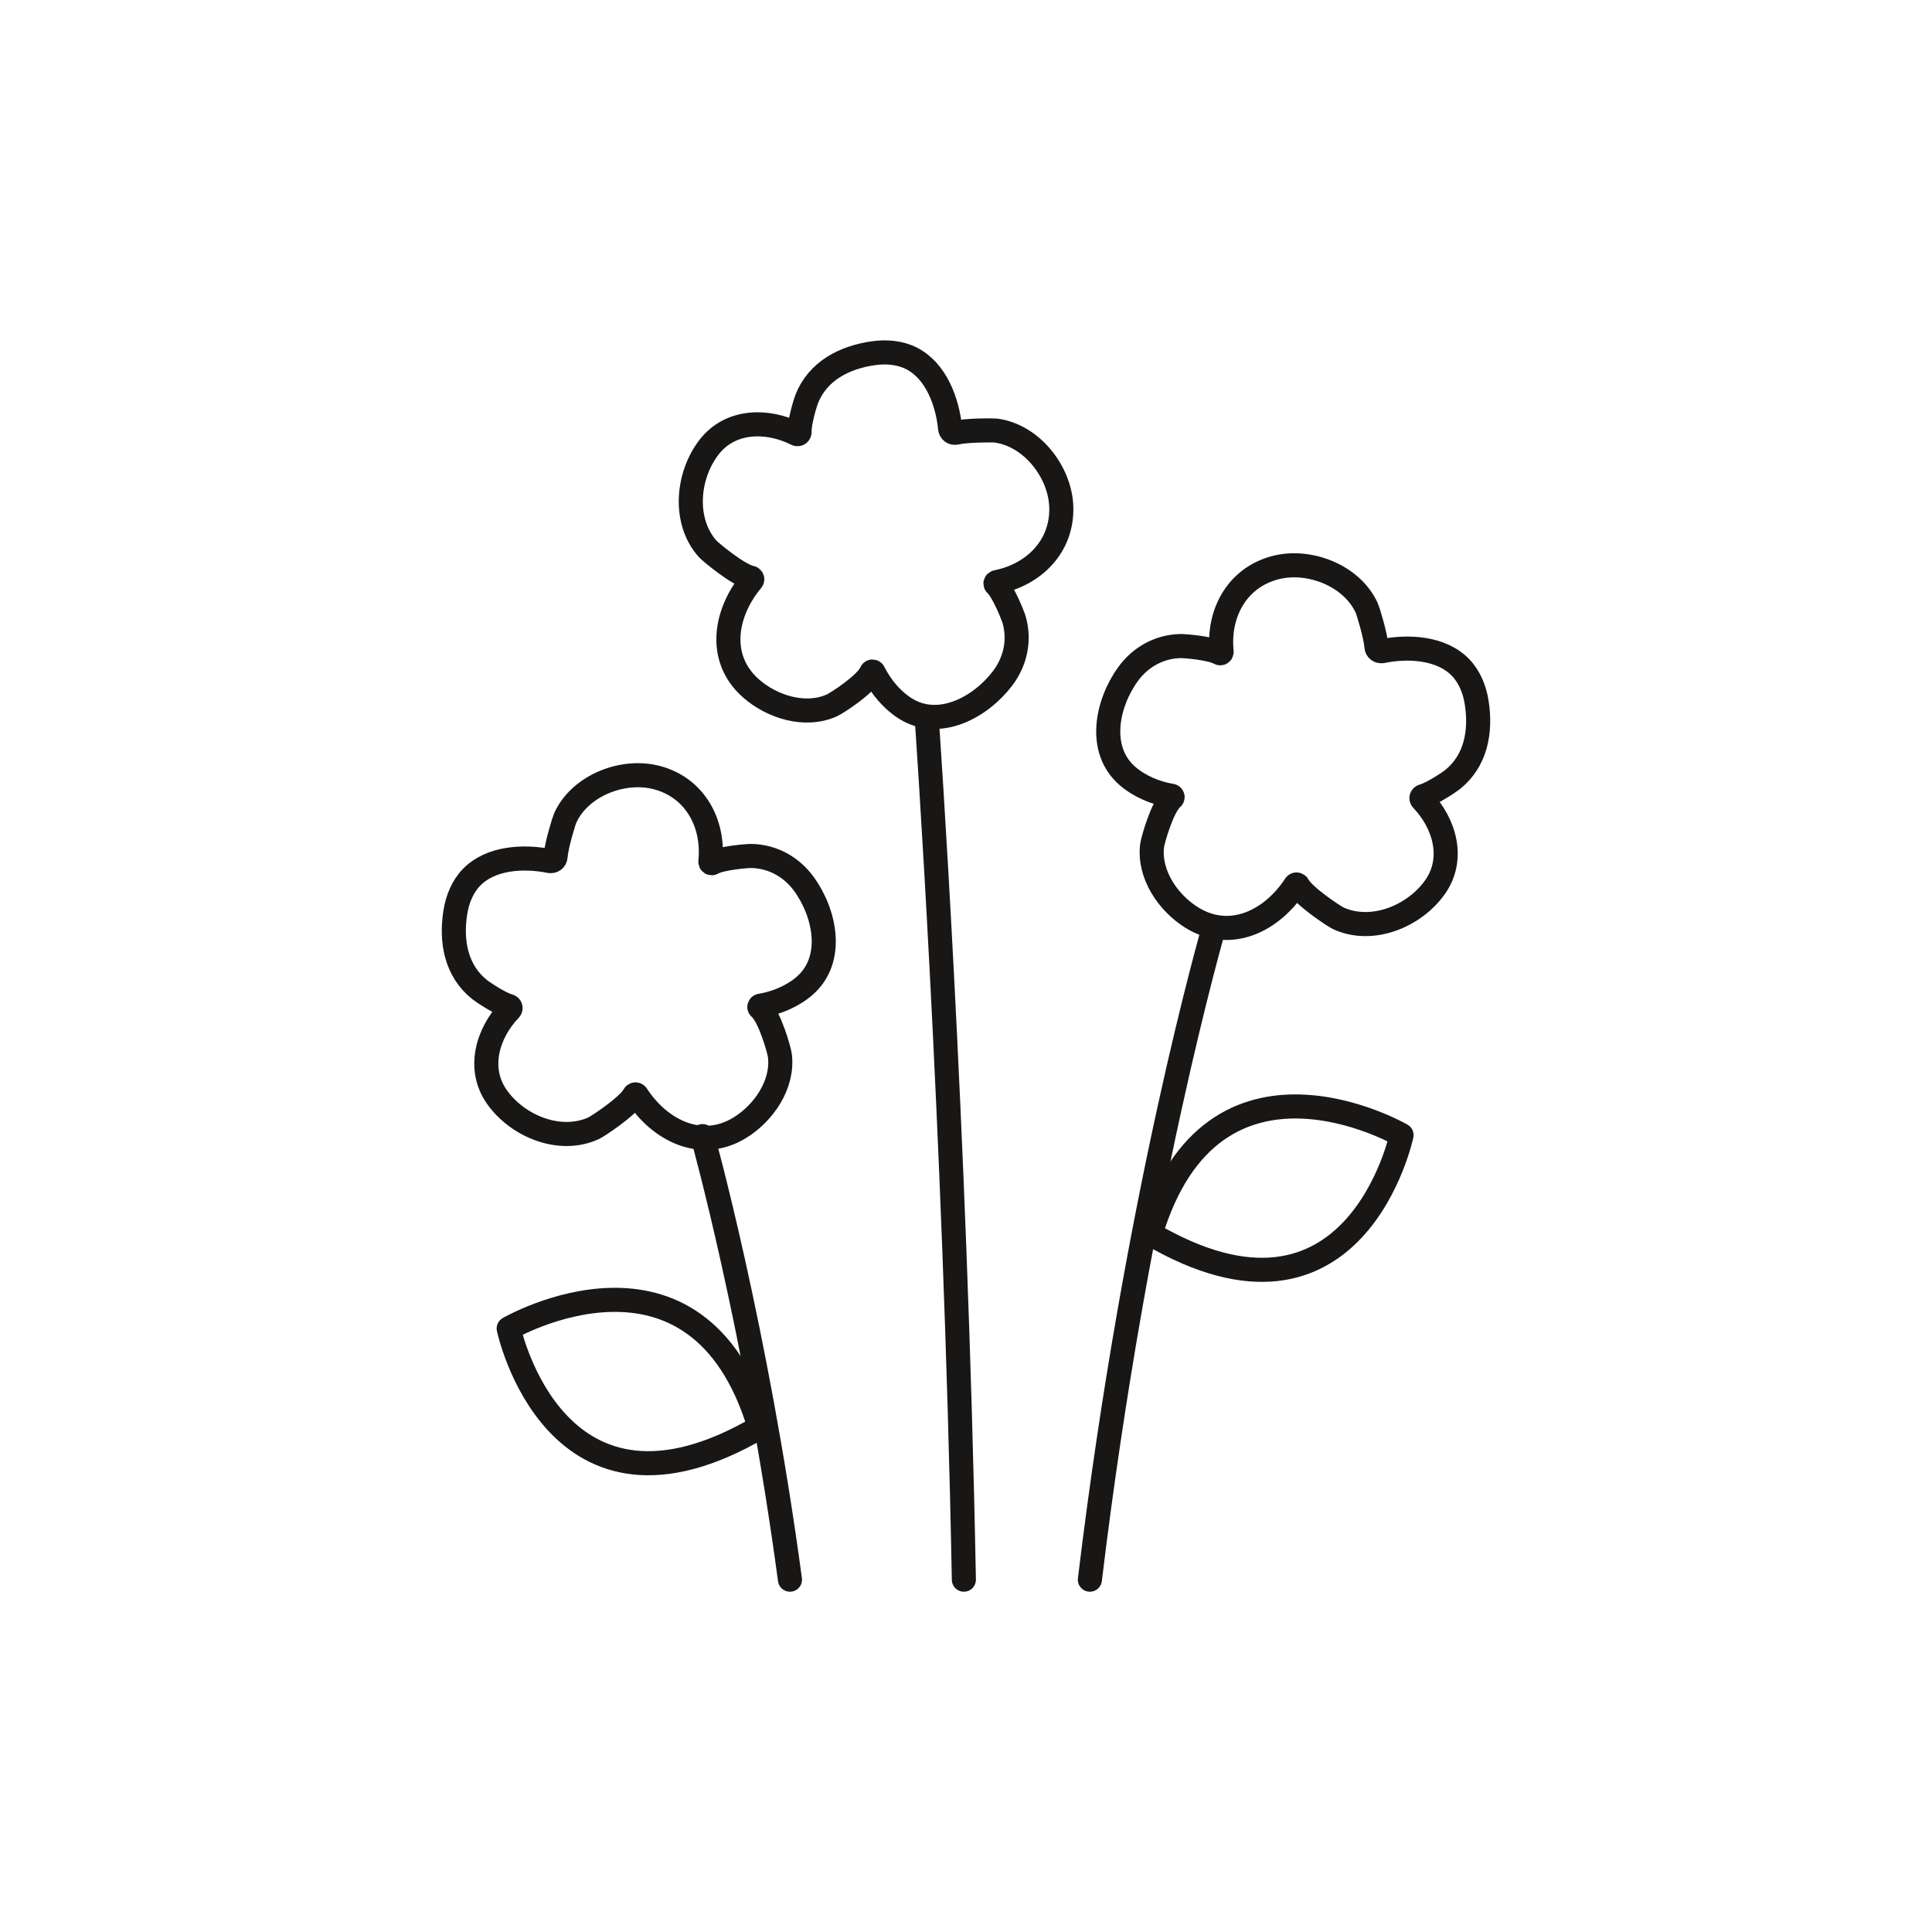
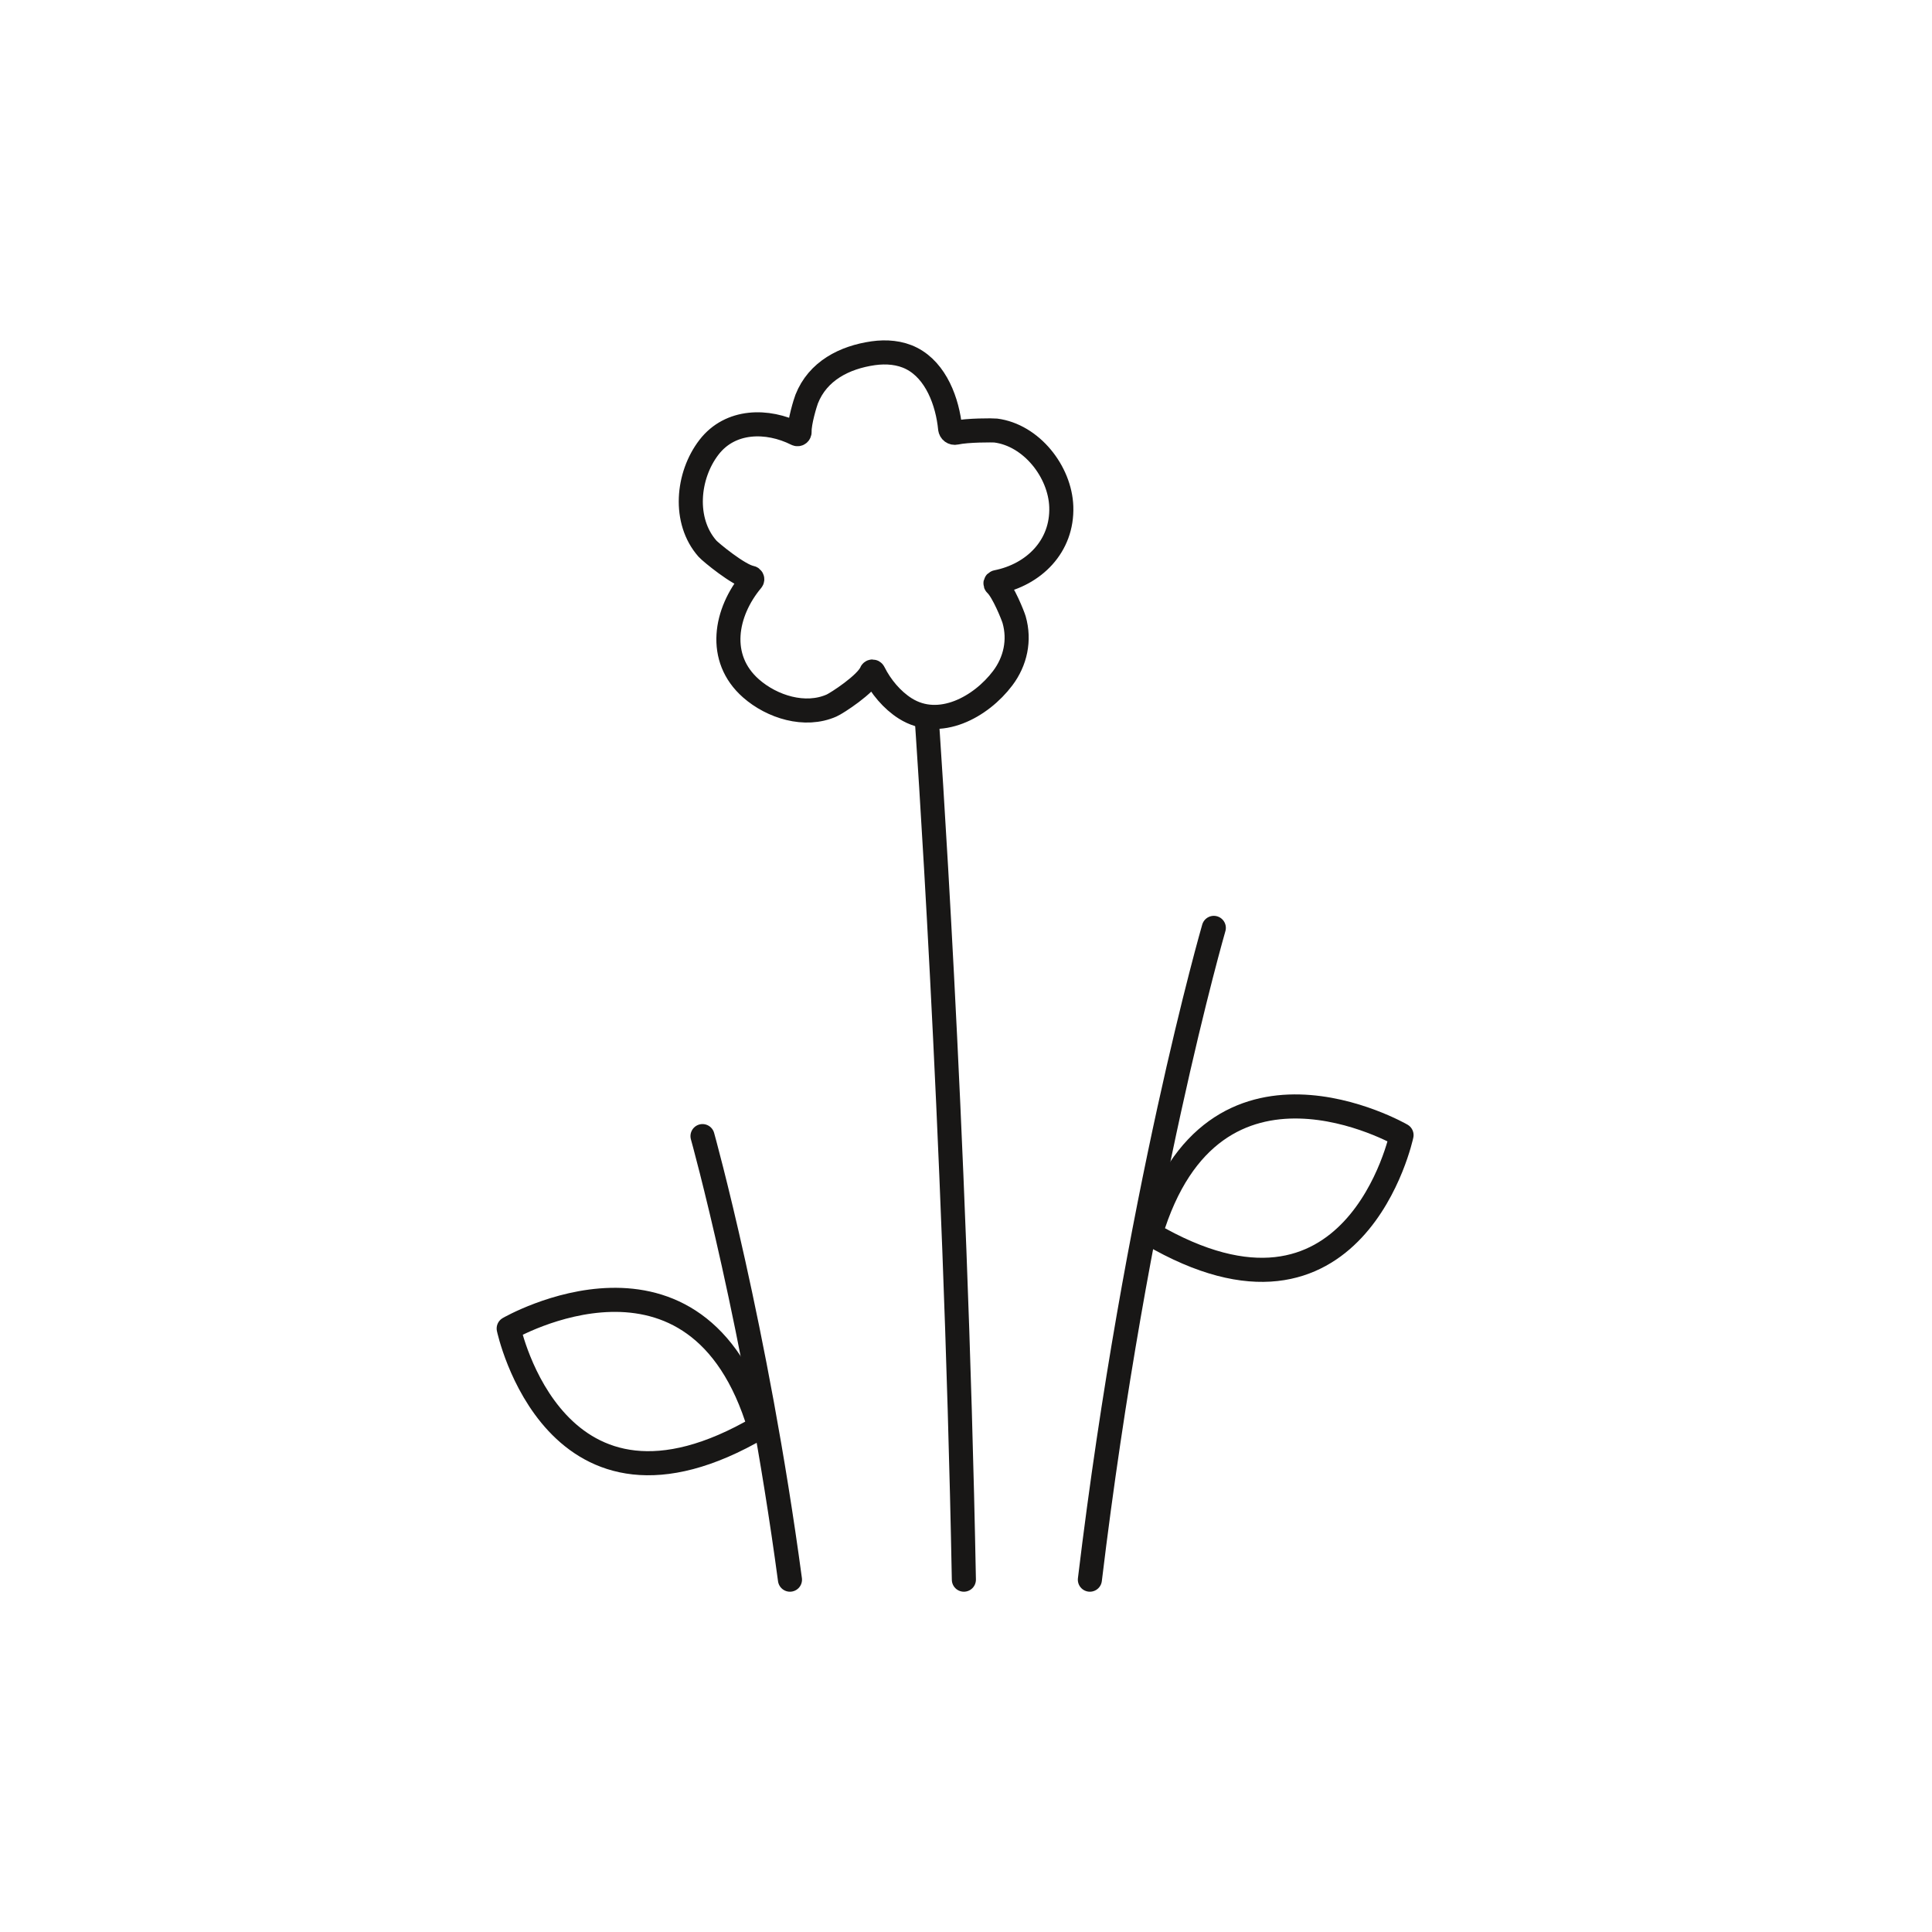
<svg xmlns="http://www.w3.org/2000/svg" id="Calque_1" data-name="Calque 1" viewBox="0 0 600 600">
  <defs>
    <style>
      .cls-1 {
        fill: none;
        stroke: #181716;
        stroke-linecap: round;
        stroke-linejoin: round;
        stroke-width: 7.48px;
      }
    </style>
  </defs>
  <path class="cls-1" d="M157.98,412.58s58.57-33.92,77.94,30.67c-63.6,37.27-77.94-30.67-77.94-30.67Z" />
  <path class="cls-1" d="M218.17,352.83s16.66,59.62,27.16,137.75" />
-   <path class="cls-1" d="M170.76,267.4c.9.18,1.7-.41,1.77-1.32.26-3.6,2.66-11.31,3-12.04,4.62-10.18,18.06-15.35,28.56-12.52,11.91,3.2,17.73,14.36,16.52,26.06-.04.4.32.63.66.43,2.67-1.55,10.86-2.21,12.1-2.18,6.6.13,12.46,3.4,16.32,8.73,6.59,9.1,9.58,23.51.12,31.66-3.69,3.18-8.72,5.3-13.6,6.1-.41.07-.53.48-.21.75,3,2.51,5.99,13,6.21,14.79,1.06,8.95-5.01,17.78-12.43,22.35-12.1,7.45-24.96.74-32-10.09-.25-.38-.72-.31-.93.09-1.72,3.32-11.24,9.61-12.52,10.19-10.47,4.76-23.57-.63-29.98-9.69-6.26-8.84-2.96-19.88,4.02-27.19.38-.4.17-.97-.36-1.11-2.86-.76-8.26-4.44-9.06-5.08-7.35-5.87-8.95-15.01-7.55-23.95.63-4.02,2.2-7.99,5.03-10.91,5.94-6.13,16.17-6.71,24.34-5.05Z" />
  <path class="cls-1" d="M295.07,133.07c.09.91.89,1.51,1.78,1.31,3.52-.8,11.59-.77,12.39-.67,11.08,1.43,19.97,12.76,20.35,23.63.43,12.33-8.53,21.16-20.07,23.44-.39.08-.51.49-.21.76,2.26,2.1,5.3,9.73,5.64,10.93,1.81,6.35.41,12.91-3.56,18.16-6.77,8.97-19.66,16.05-30.23,9.4-4.12-2.59-7.62-6.78-9.83-11.21-.19-.37-.61-.37-.77.02-1.52,3.61-10.67,9.55-12.32,10.27-8.24,3.64-18.47.43-25.01-5.32-10.67-9.38-8.03-23.65.26-33.55.29-.34.08-.78-.36-.86-3.68-.67-12.48-7.93-13.41-8.98-7.62-8.61-6.32-22.71.47-31.51,6.62-8.58,18.14-8.66,27.17-4.13.5.25.98-.12.96-.67-.11-2.96,1.82-9.2,2.2-10.15,3.45-8.75,11.72-12.96,20.68-14.24,4.03-.57,8.28-.24,11.9,1.61,7.61,3.88,11.16,13.49,11.97,21.78Z" />
-   <path class="cls-1" d="M429.24,202.21c-.9.18-1.7-.41-1.77-1.32-.26-3.6-2.66-11.31-3-12.04-4.62-10.18-18.06-15.35-28.56-12.52-11.91,3.2-17.73,14.36-16.52,26.06.04.4-.32.63-.66.43-2.67-1.55-10.86-2.21-12.1-2.18-6.6.13-12.46,3.4-16.32,8.73-6.59,9.1-9.58,23.51-.12,31.66,3.69,3.18,8.72,5.3,13.6,6.1.41.07.53.48.21.75-3,2.51-5.99,13-6.21,14.79-1.06,8.95,5.01,17.78,12.43,22.35,12.1,7.45,24.96.74,32-10.09.25-.38.72-.31.93.09,1.72,3.32,11.24,9.61,12.52,10.19,10.47,4.76,23.57-.63,29.98-9.69,6.26-8.84,2.96-19.88-4.02-27.19-.38-.4-.17-.97.36-1.11,2.86-.76,8.26-4.44,9.06-5.08,7.35-5.87,8.95-15.01,7.55-23.95-.63-4.02-2.2-7.99-5.03-10.91-5.94-6.13-16.17-6.71-24.34-5.05Z" />
  <path class="cls-1" d="M287.77,222.63s8.86,124.81,11.57,267.95" />
  <path class="cls-1" d="M376.96,288.16s-24.15,83.36-38.49,202.42" />
  <path class="cls-1" d="M435.26,352.52s-58.57-33.92-77.94,30.67c63.6,37.27,77.94-30.67,77.94-30.67Z" />
</svg>